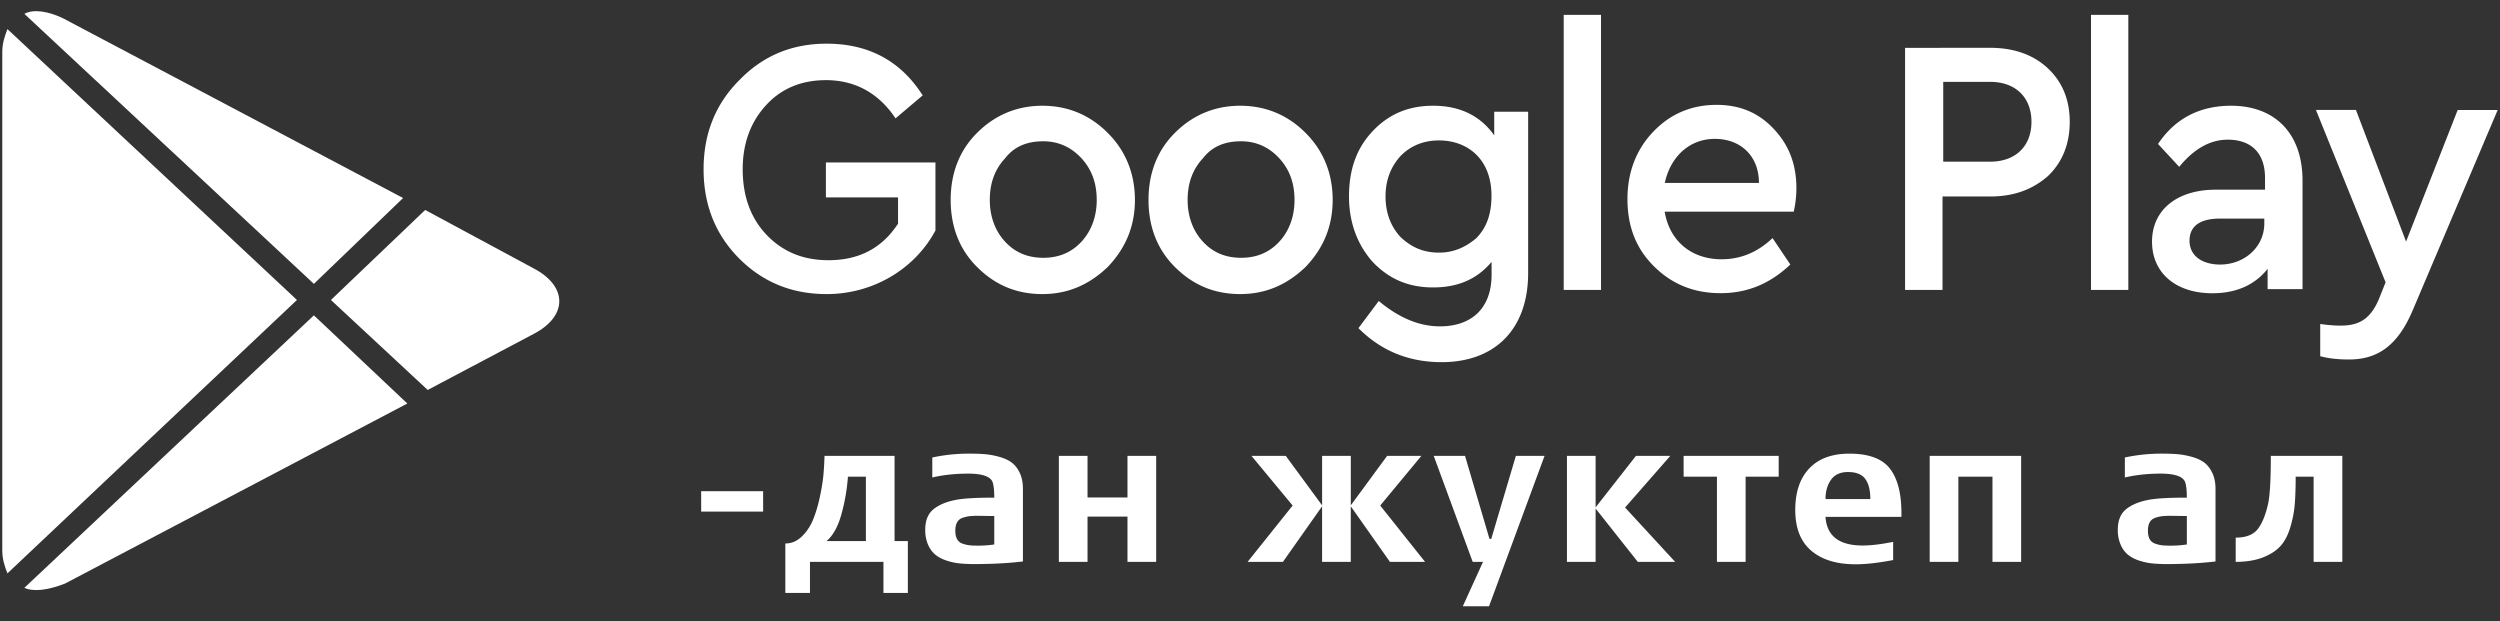
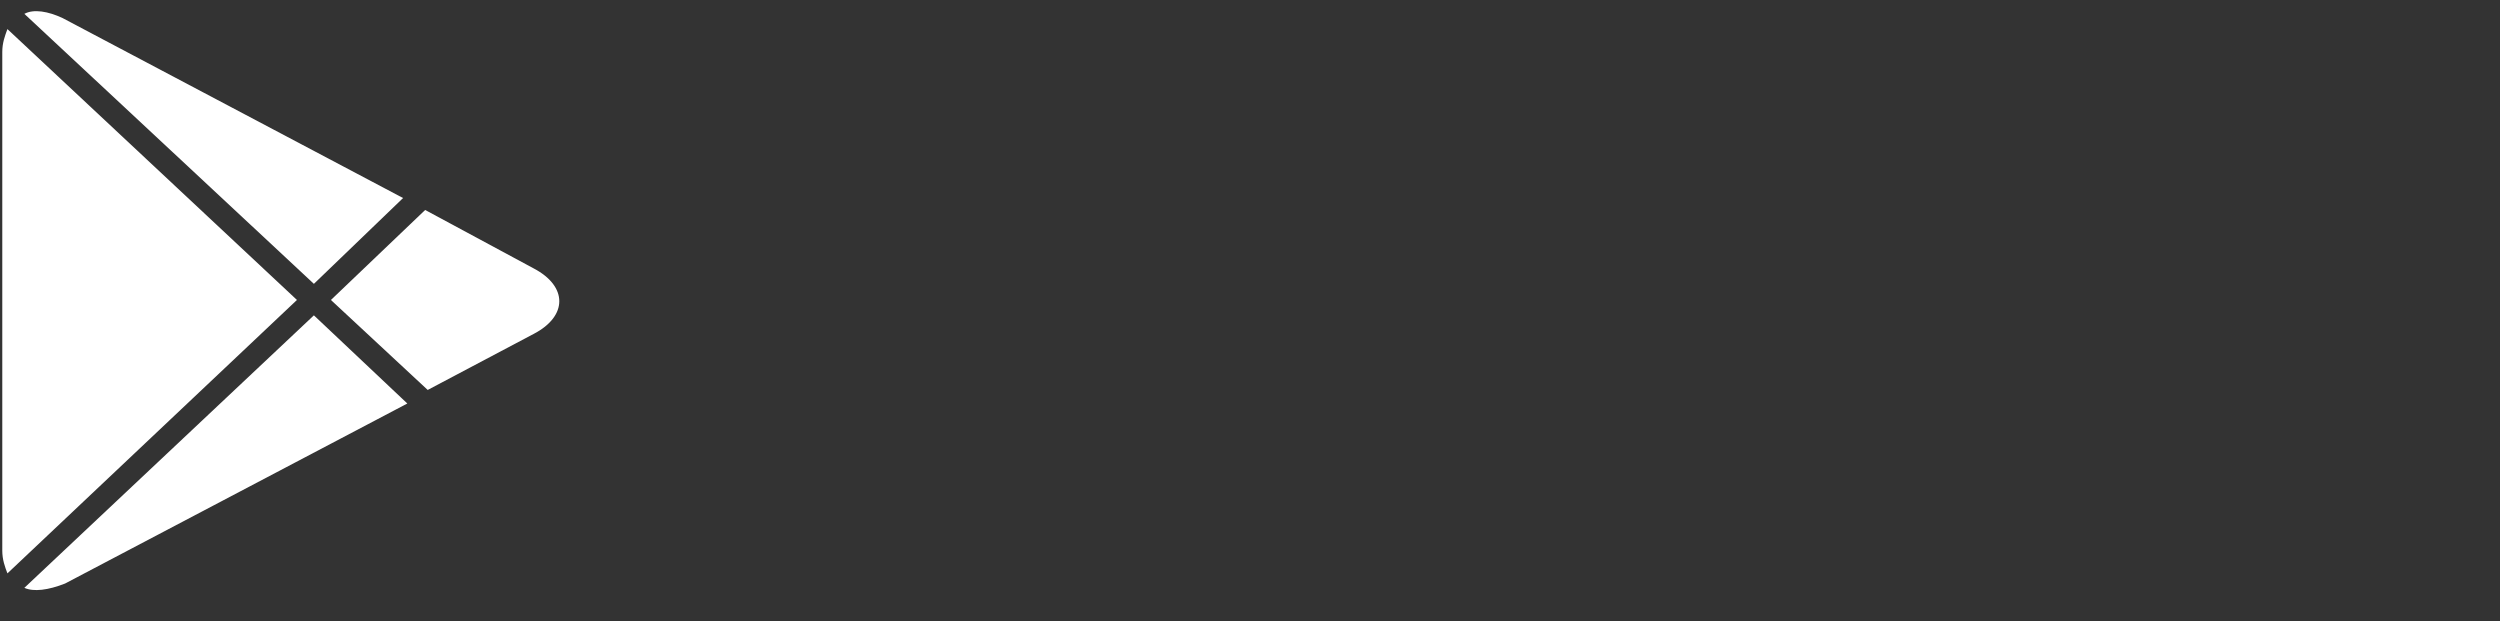
<svg xmlns="http://www.w3.org/2000/svg" width="161" height="40" xml:space="preserve">
  <rect width="100%" height="100%" fill="#333333" stroke="none" />
  <g fill="#FFF">
    <path d="M19.124 19.318.478 1.873c-.163.442-.331.884-.331 1.48v32.102c0 .596.168 1.038.331 1.471l18.646-17.608zM21.311 19.318l6.233 5.795 6.834-3.614c2.187-1.143 2.187-3.056 0-4.209l-6.997-3.768-6.07 5.796zM20.215 18.28l5.743-5.527L4.029 1.162C3.101.729 2.169.565 1.568.892L20.215 18.28zM20.215 20.308 1.568 37.857c.601.27 1.533.151 2.624-.278l22.04-11.593-6.017-5.678z" />
  </g>
  <g fill="#FFF">
-     <path d="M53.241 2.813c-2.239 0-4.1.769-5.633 2.354-1.528 1.528-2.297 3.44-2.297 5.737 0 2.298.769 4.211 2.297 5.748 1.533 1.529 3.394 2.287 5.633 2.287 3.008 0 5.689-1.633 7.002-4.097v-4.38h-7.055v2.249h4.646v1.692c-1.038 1.586-2.513 2.354-4.483 2.354-1.639 0-2.951-.548-3.994-1.645-1.038-1.096-1.527-2.521-1.527-4.209 0-1.635.489-3.01 1.475-4.096.985-1.098 2.298-1.646 3.884-1.646 1.859 0 3.388.815 4.483 2.461l1.749-1.479c-1.422-2.234-3.498-3.33-6.18-3.33zM67.13 6.81c-1.639 0-3.062.599-4.21 1.75-1.148 1.146-1.696 2.614-1.696 4.315s.548 3.172 1.696 4.315c1.148 1.15 2.519 1.748 4.21 1.748 1.644 0 3.009-.598 4.21-1.748 1.148-1.201 1.749-2.614 1.749-4.315s-.601-3.171-1.749-4.315c-1.149-1.154-2.567-1.75-4.21-1.75zm.058 2.289c.98 0 1.802.383 2.461 1.096.653.713.98 1.588.98 2.684 0 1.038-.327 1.973-.98 2.684-.659.711-1.48 1.039-2.461 1.039-.985 0-1.807-.328-2.461-1.039-.658-.711-.984-1.646-.984-2.684 0-1.096.326-1.971.984-2.684.601-.771 1.418-1.096 2.461-1.096zM79.87 6.81c-1.639 0-3.062.599-4.21 1.75-1.148 1.146-1.696 2.614-1.696 4.315s.548 3.172 1.696 4.315c1.148 1.15 2.519 1.748 4.21 1.748 1.644 0 3.008-.598 4.21-1.748 1.148-1.201 1.744-2.614 1.744-4.315s-.595-3.171-1.744-4.315c-1.148-1.154-2.566-1.75-4.21-1.75zm.058 2.289c.98 0 1.802.383 2.46 1.096.651.713.979 1.588.979 2.684 0 1.038-.326 1.973-.979 2.684-.658.711-1.479 1.039-2.46 1.039-.985 0-1.807-.328-2.461-1.039-.658-.711-.984-1.646-.984-2.684 0-1.096.326-1.971.984-2.684.601-.771 1.418-1.096 2.461-1.096zM96.225 8.713c-.885-1.25-2.189-1.903-3.938-1.903-1.586 0-2.847.539-3.886 1.635-1.037 1.098-1.525 2.463-1.525 4.209 0 1.693.548 3.115 1.525 4.213 1.039 1.096 2.3 1.644 3.886 1.644 1.634 0 2.845-.548 3.771-1.644v.824c0 2.185-1.31 3.327-3.326 3.327-1.315 0-2.635-.54-3.94-1.635l-1.308 1.749c1.472 1.48 3.269 2.191 5.354 2.191 3.395 0 5.575-2.076 5.575-5.747V7.195h-2.185v1.519h-.003zm-3.557 7.556c-.98 0-1.749-.328-2.46-.99-.653-.699-.979-1.586-.979-2.625 0-1.035.326-1.909.979-2.621.651-.654 1.479-.99 2.46-.99 1.854 0 3.384 1.211 3.384 3.557 0 1.211-.327 2.075-.979 2.738-.714.603-1.482.931-2.405.931zM100.703.958v17.714h2.402V.958h-2.402zM115.688 12.116c0-1.538-.487-2.798-1.479-3.835-.98-1.038-2.184-1.528-3.662-1.528-1.634 0-3.009.597-4.095 1.749-1.097 1.152-1.644 2.624-1.644 4.316 0 1.759.547 3.172 1.688 4.313 1.146 1.153 2.563 1.749 4.313 1.749 1.701 0 3.172-.596 4.488-1.846l-1.145-1.701c-.989.935-2.075 1.364-3.287 1.364-1.912 0-3.335-1.145-3.662-3.065h8.314a6.91 6.91 0 0 0 .171-1.516zm-5.256-3.173c1.652 0 2.844 1.086 2.844 2.836h-6.063c.383-1.75 1.641-2.836 3.219-2.836zM122.686 3.082v15.59h2.412v-6.018h3.057c1.529 0 2.729-.441 3.723-1.307.936-.888 1.413-2.076 1.413-3.5 0-1.425-.479-2.576-1.413-3.452-.936-.875-2.189-1.317-3.723-1.317l-5.469.004zm5.468 2.189c1.691 0 2.672 1.039 2.672 2.576 0 1.528-.98 2.566-2.672 2.566h-3.01V5.271h3.01zM134.661.958v17.714h2.403V.958h-2.403zM143.688 6.81c-2.026 0-3.612.817-4.711 2.461l1.365 1.474c.934-1.146 1.98-1.75 3.124-1.75 1.528 0 2.402.875 2.402 2.461v.76h-3.173c-2.508 0-4.104 1.313-4.104 3.347 0 2.02 1.538 3.323 3.884 3.323 1.539 0 2.738-.536 3.559-1.573v1.308h2.249v-6.998c-.002-3.063-1.808-4.813-4.595-4.813zm-.711 10.227c-1.151 0-1.972-.557-1.972-1.537 0-.923.653-1.423 1.972-1.423h2.844v.221c.047 1.585-1.269 2.739-2.844 2.739zM154.951 15.558l-3.229-8.479h-2.576l4.486 11.102-.433 1.086c-.56 1.317-1.313 1.702-2.46 1.702-.176 0-.604 0-1.317-.105v2.076c.604.164 1.261.211 1.854.211 1.924 0 3.174-.979 4.104-3.172l5.471-12.896h-2.576l-3.324 8.475zM49.146 31.633v1.314h-3.991v-1.314h3.991zM57.609 34.844h.857v3.342h-1.572v-2.002h-4.732v2.002h-1.586V35c.398 0 .754-.15 1.066-.455.312-.303.554-.67.728-1.098.173-.43.318-.922.436-1.477s.192-1.037.228-1.449c.034-.412.057-.799.064-1.164h4.512v5.487zm-4.38 0h2.534v-4.146h-1.156a12.345 12.345 0 0 1-.41 2.385c-.221.819-.545 1.405-.968 1.761zM65.877 31.49v4.668c-.928.111-1.976.168-3.146.168-.355 0-.674-.016-.955-.045a4.026 4.026 0 0 1-.845-.189c-.282-.094-.519-.223-.709-.383s-.344-.375-.461-.645a2.354 2.354 0 0 1-.176-.947c0-.6.182-1.043.546-1.334.364-.289.862-.49 1.495-.604.494-.086 1.296-.131 2.405-.131 0-.449-.035-.779-.104-.988-.13-.371-.658-.559-1.586-.559-.814 0-1.582.082-2.301.248v-1.287a11.283 11.283 0 0 1 2.405-.248c.39 0 .729.014 1.021.039.29.027.596.084.916.176s.583.215.786.371c.204.156.373.377.508.662.134.288.201.63.201 1.028zm-1.846 3.574v-1.832l-1.066-.014c-.226 0-.407.01-.546.027s-.286.053-.442.109a.61.61 0 0 0-.344.293c-.074.139-.111.316-.111.533s.037.395.111.533a.607.607 0 0 0 .344.293c.156.055.304.092.442.109s.32.025.546.025c.347.003.702-.023 1.066-.076zM72.61 29.357h1.847v6.826H72.61v-2.912h-2.573v2.912h-1.846v-6.826h1.846v2.68h2.573v-2.68zM91.538 29.357l-2.652 3.199 2.887 3.627h-2.262l-2.521-3.576v3.576h-1.848v-3.576l-2.521 3.576h-2.275l2.9-3.627-2.652-3.199h2.209l2.34 3.186v-3.186h1.848v3.186l2.34-3.186h2.207zM97.622 29.357h1.848l-3.576 9.686h-1.689l1.301-2.859h-.664l-2.51-6.826h2.016l1.574 5.344h.115l1.585-5.345zM107.567 29.357l-2.912 3.328 3.225 3.498h-2.406l-2.717-3.432v3.432h-1.846v-6.826h1.846v3.316l2.6-3.316h2.21zM108.425 29.357h6.123v1.34h-2.131v5.486h-1.846v-5.486h-2.146v-1.34zM119.501 36.34c-1.221 0-2.176-.293-2.859-.879-.686-.584-1.027-1.457-1.027-2.619 0-1.152.301-2.045.904-2.678.602-.633 1.461-.949 2.58-.949 1.238 0 2.107.318 2.605.955.498.639.748 1.598.748 2.881v.234h-4.889c.078 1.23.877 1.846 2.393 1.846.529 0 1.184-.078 1.963-.234v1.17c-.943.181-1.75.273-2.418.273zm-1.938-4.199h2.887c0-.564-.107-.994-.324-1.293-.217-.301-.59-.449-1.119-.449-.484 0-.848.164-1.086.494s-.358.746-.358 1.248zM124.272 29.357h5.889v6.826h-1.846v-5.486h-2.197v5.486h-1.846v-6.826zM142.679 31.49v4.668c-.926.111-1.975.168-3.145.168-.355 0-.674-.016-.957-.045a4.004 4.004 0 0 1-.844-.189c-.281-.094-.518-.223-.709-.383s-.344-.375-.461-.645a2.354 2.354 0 0 1-.176-.947c0-.6.182-1.043.545-1.334.365-.289.863-.49 1.496-.604.494-.086 1.295-.131 2.404-.131 0-.449-.035-.779-.104-.988-.131-.371-.658-.559-1.586-.559-.814 0-1.582.082-2.301.248v-1.287a11.274 11.274 0 0 1 2.404-.248c.391 0 .73.014 1.021.039.289.027.596.084.916.176s.582.215.787.371c.203.156.371.377.506.662.137.288.204.63.204 1.028zm-1.846 3.574v-1.832l-1.066-.014c-.225 0-.406.01-.545.027s-.287.053-.441.109c-.156.057-.271.154-.346.293s-.109.316-.109.533.035.395.109.533.189.236.346.293c.154.055.303.092.441.109s.32.025.545.025c.347.003.703-.023 1.066-.076zM146.241 29.357h4.604v6.826h-1.848v-5.486h-1.156c0 .711-.02 1.305-.059 1.781s-.135.969-.285 1.475c-.152.508-.363.91-.631 1.209-.27.299-.646.545-1.131.734-.486.191-1.07.287-1.756.287v-1.561c.676 0 1.158-.193 1.443-.578s.508-.951.664-1.697c.104-.562.155-1.558.155-2.99z" />
-   </g>
+     </g>
</svg>